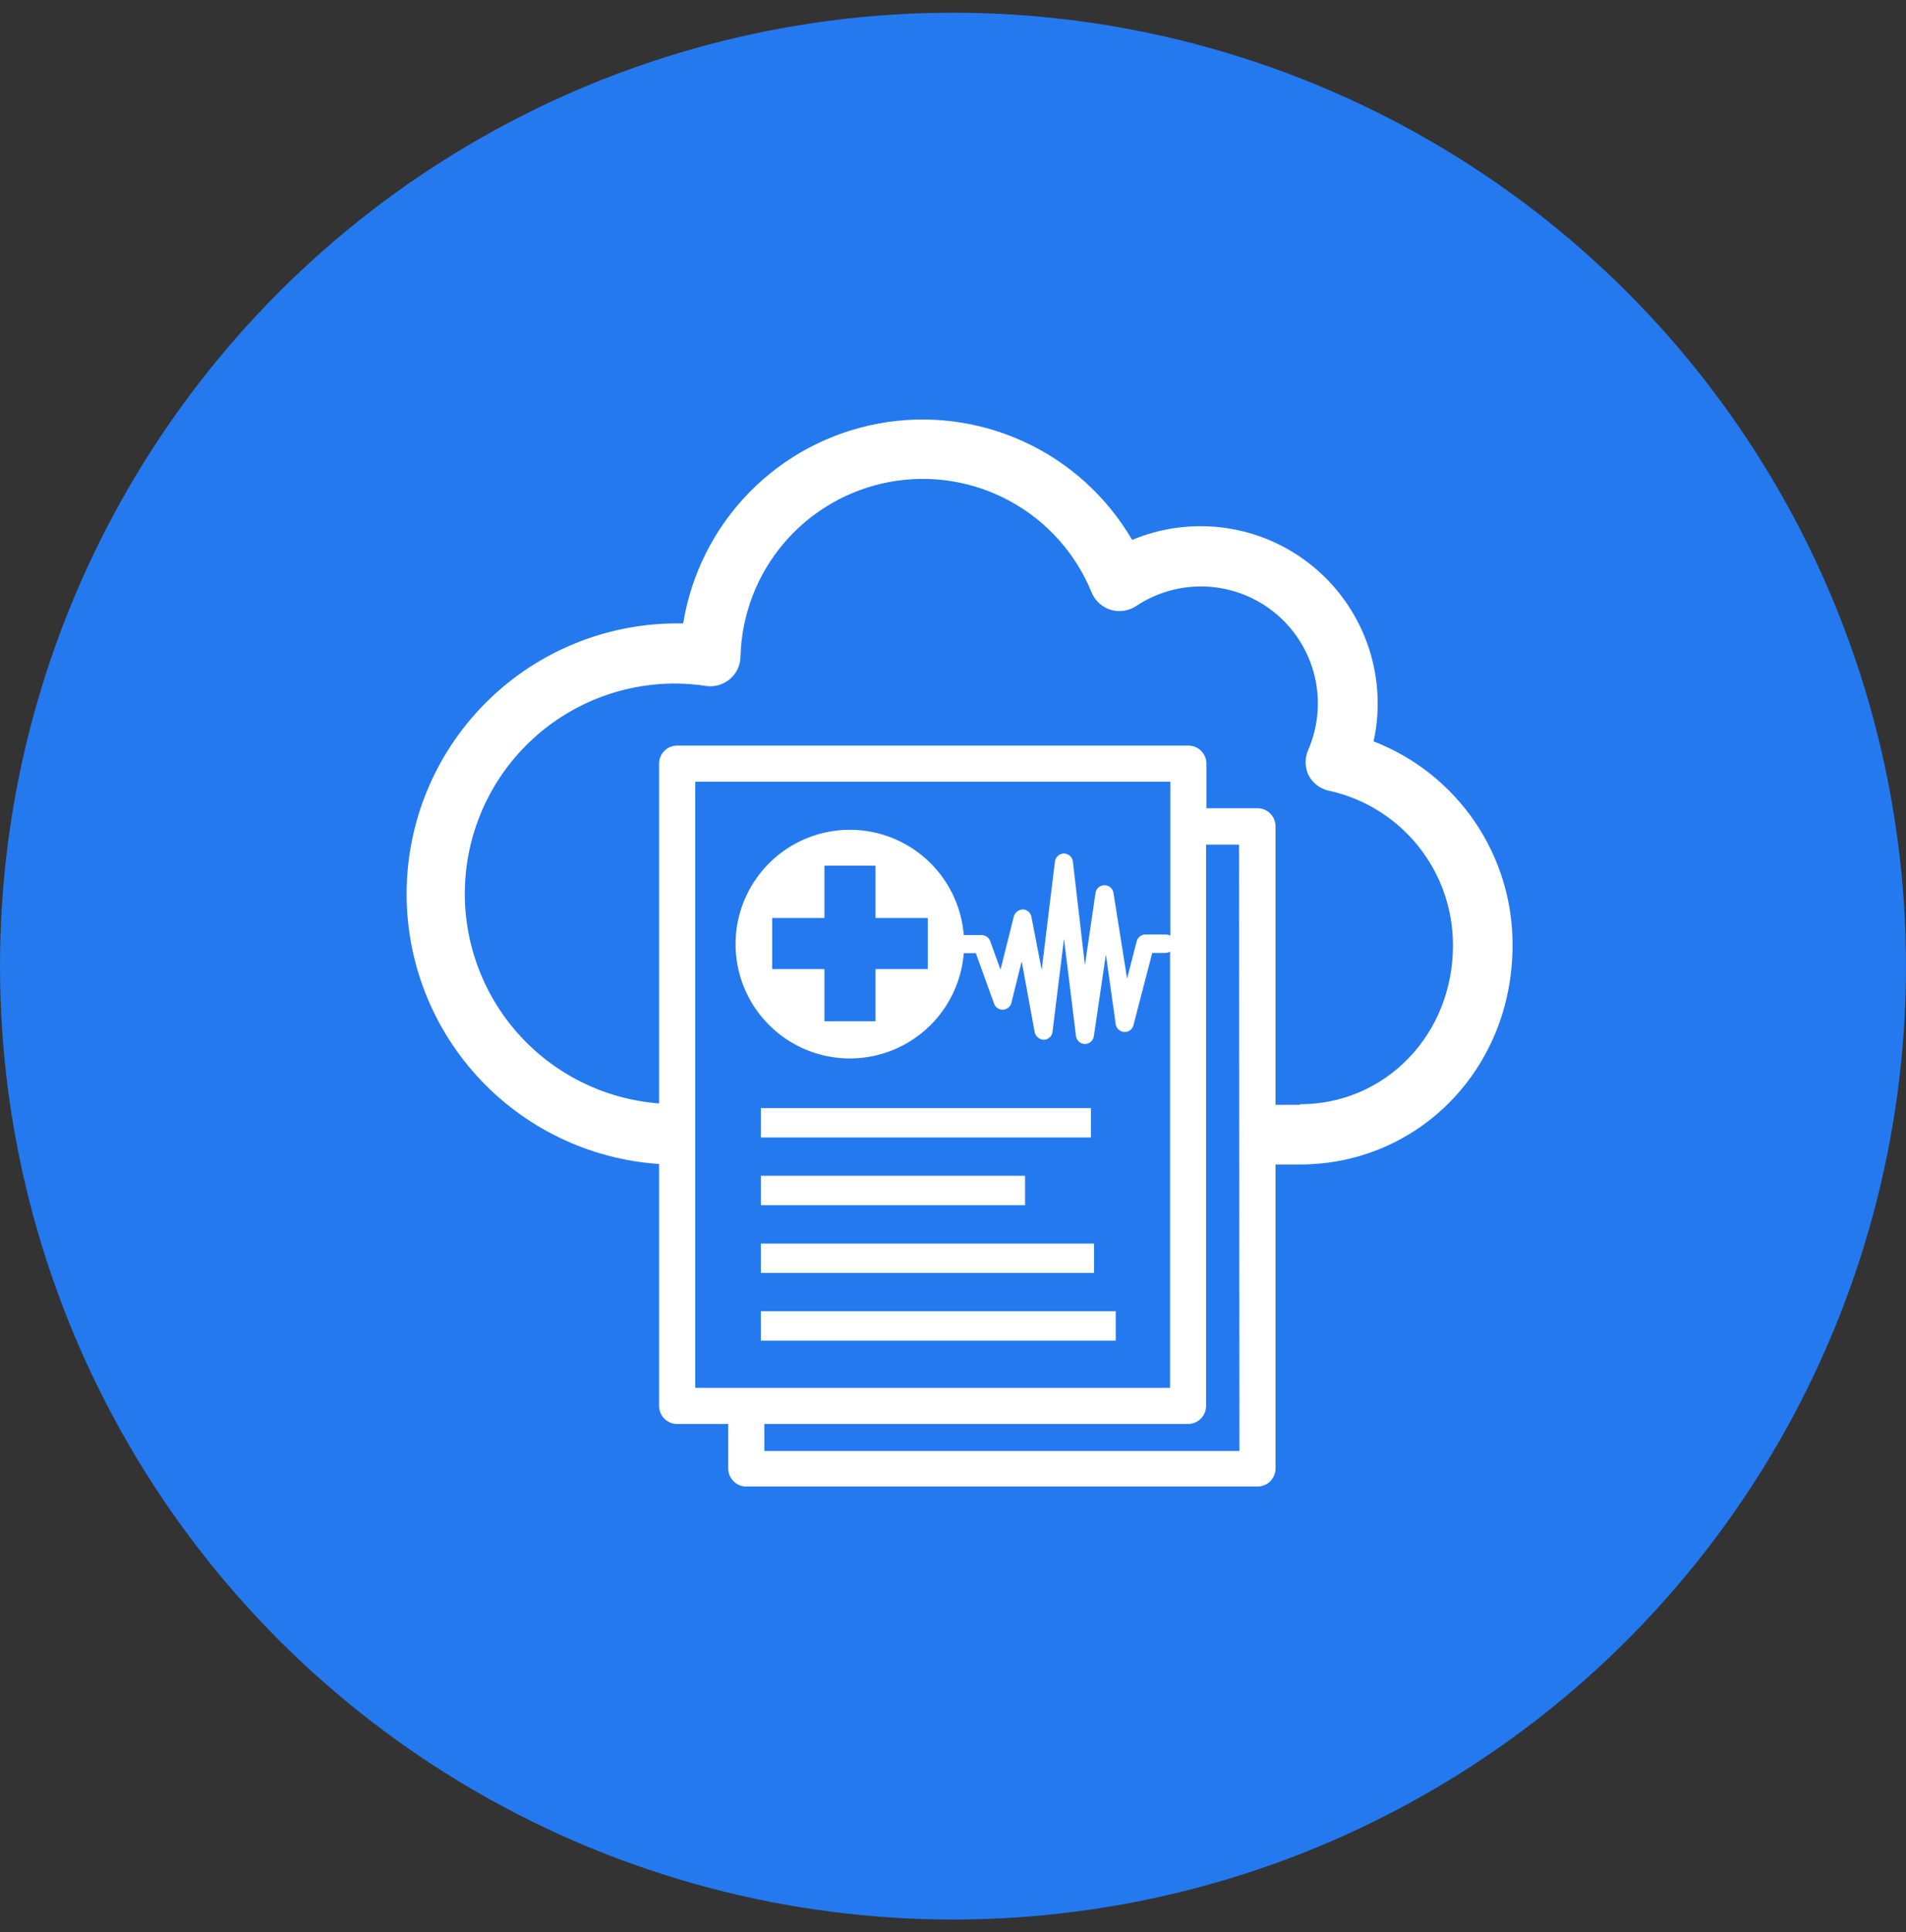
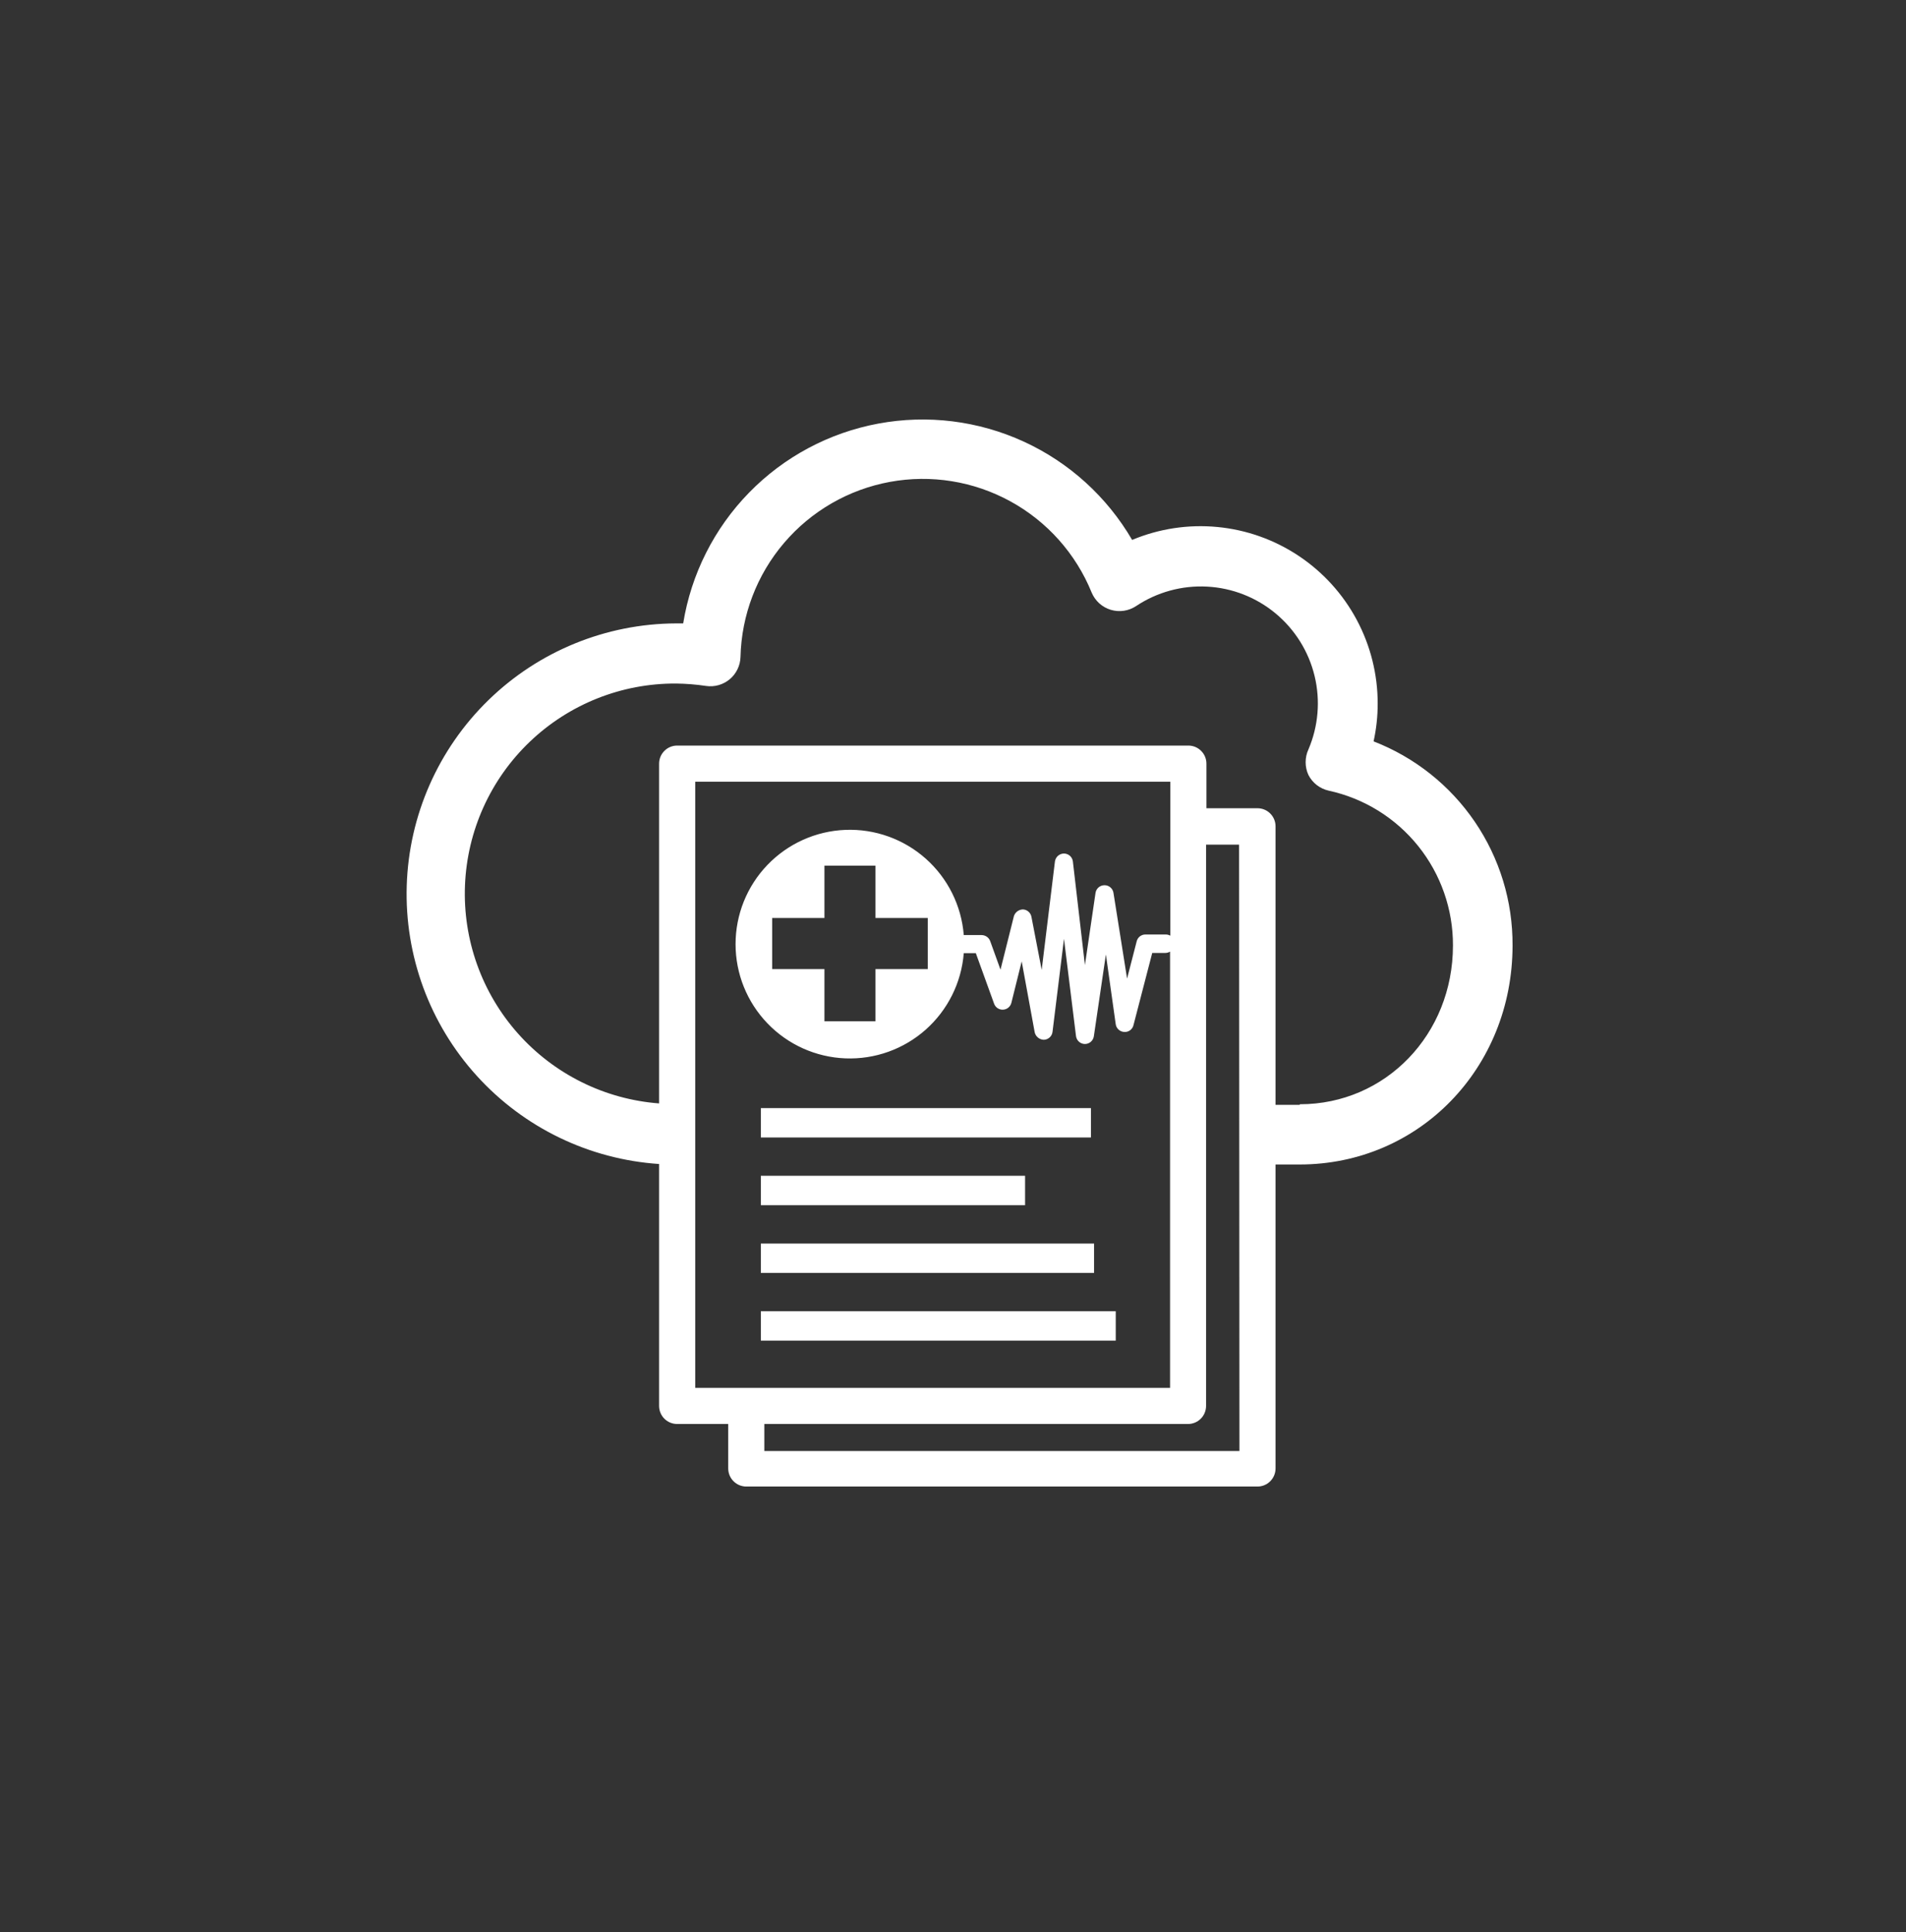
<svg xmlns="http://www.w3.org/2000/svg" width="75" height="76" viewBox="0 0 75 76" fill="none">
  <rect x="0" y="0" width="75" height="76" fill="#333333" stroke="none" />
-   <circle cx="37.5" cy="38" r="37.5" fill="#2479EF" />
  <path d="M54.05 29.16C54.158 28.671 54.212 28.172 54.211 27.672C54.212 26.523 53.928 25.391 53.386 24.378C52.844 23.365 52.06 22.502 51.104 21.865C50.148 21.228 49.049 20.837 47.905 20.728C46.761 20.618 45.608 20.793 44.549 21.236C43.558 19.538 42.067 18.186 40.279 17.367C38.491 16.548 36.493 16.301 34.56 16.661C32.626 17.02 30.851 17.968 29.477 19.375C28.103 20.782 27.197 22.579 26.883 24.52H26.598C23.841 24.532 21.195 25.613 19.22 27.537C17.244 29.46 16.091 32.075 16.005 34.831C15.919 37.588 16.906 40.27 18.759 42.312C20.611 44.355 23.183 45.599 25.935 45.783V55.298C25.935 55.487 26.01 55.668 26.143 55.801C26.276 55.934 26.457 56.009 26.646 56.009H28.655V57.758C28.655 57.946 28.73 58.127 28.863 58.26C28.996 58.394 29.177 58.469 29.366 58.469H49.482C49.67 58.469 49.851 58.394 49.984 58.26C50.117 58.127 50.192 57.946 50.192 57.758V45.802H51.14C55.841 45.802 59.518 42.011 59.518 37.187C59.528 35.452 59.01 33.756 58.033 32.322C57.056 30.889 55.667 29.786 54.05 29.16ZM27.357 54.588V30.747H46.051V36.803C45.997 36.773 45.937 36.756 45.875 36.756H45.07C44.992 36.755 44.915 36.782 44.853 36.83C44.792 36.878 44.748 36.945 44.729 37.021L44.35 38.49L43.814 35.116C43.8 35.032 43.757 34.956 43.692 34.901C43.627 34.846 43.544 34.816 43.459 34.818C43.374 34.818 43.291 34.849 43.227 34.904C43.163 34.96 43.12 35.037 43.108 35.121L42.691 37.959L42.217 33.884C42.207 33.798 42.165 33.719 42.101 33.661C42.036 33.604 41.953 33.572 41.867 33.571C41.779 33.572 41.696 33.604 41.63 33.661C41.565 33.719 41.523 33.798 41.511 33.884L40.99 38.149L40.587 36.064C40.573 35.984 40.532 35.911 40.471 35.858C40.41 35.804 40.332 35.773 40.251 35.77C40.17 35.772 40.093 35.799 40.029 35.847C39.965 35.896 39.918 35.963 39.895 36.04L39.369 38.139L38.962 37.012C38.936 36.944 38.891 36.886 38.831 36.844C38.772 36.803 38.702 36.78 38.63 36.779H37.924C37.832 35.621 37.295 34.543 36.427 33.772C35.558 33.001 34.424 32.595 33.263 32.641C32.102 32.687 31.004 33.181 30.199 34.019C29.393 34.856 28.944 35.973 28.944 37.135C28.944 38.297 29.393 39.414 30.199 40.251C31.004 41.089 32.102 41.582 33.263 41.628C34.424 41.674 35.558 41.269 36.427 40.498C37.295 39.726 37.832 38.648 37.924 37.49H38.398L39.118 39.48C39.144 39.552 39.192 39.612 39.255 39.654C39.319 39.696 39.393 39.717 39.469 39.713C39.545 39.709 39.617 39.682 39.676 39.634C39.735 39.586 39.777 39.521 39.796 39.447L40.203 37.812L40.715 40.604C40.734 40.686 40.779 40.759 40.845 40.812C40.91 40.865 40.991 40.895 41.075 40.897C41.16 40.895 41.241 40.861 41.304 40.804C41.366 40.747 41.406 40.669 41.416 40.585L41.867 36.926L42.34 40.751C42.351 40.836 42.392 40.916 42.457 40.973C42.521 41.031 42.605 41.063 42.691 41.063C42.776 41.063 42.858 41.032 42.923 40.977C42.987 40.921 43.029 40.844 43.042 40.76L43.516 37.542L43.904 40.291C43.917 40.372 43.958 40.446 44.019 40.5C44.08 40.554 44.159 40.586 44.241 40.589C44.322 40.595 44.403 40.571 44.469 40.523C44.535 40.474 44.582 40.404 44.601 40.324L45.34 37.481H45.866C45.928 37.479 45.988 37.461 46.041 37.429V54.588H27.357ZM30.384 38.116V36.106H32.441V34.05H34.45V36.106H36.507V38.116H34.45V40.168H32.441V38.116H30.384ZM48.771 57.071H30.076V56.009H46.747C46.936 56.009 47.117 55.934 47.25 55.801C47.383 55.668 47.458 55.487 47.458 55.298V33.221H48.757L48.771 57.071ZM51.14 43.456H50.192V32.5C50.192 32.312 50.117 32.131 49.984 31.998C49.851 31.864 49.67 31.79 49.482 31.79H47.472V30.036C47.472 29.848 47.398 29.667 47.264 29.534C47.131 29.4 46.95 29.325 46.762 29.325H26.646C26.457 29.325 26.276 29.4 26.143 29.534C26.01 29.667 25.935 29.848 25.935 30.036V43.4C23.799 43.238 21.808 42.253 20.384 40.653C18.959 39.053 18.211 36.963 18.297 34.822C18.383 32.681 19.296 30.658 20.845 29.177C22.393 27.697 24.456 26.875 26.598 26.885C26.995 26.89 27.391 26.921 27.783 26.98C27.948 27.004 28.117 26.993 28.278 26.947C28.438 26.901 28.588 26.822 28.716 26.715C28.844 26.608 28.947 26.474 29.02 26.324C29.093 26.174 29.133 26.009 29.138 25.842C29.177 24.194 29.782 22.608 30.853 21.354C31.924 20.099 33.394 19.252 35.016 18.954C36.638 18.656 38.314 18.927 39.76 19.72C41.206 20.512 42.335 21.779 42.956 23.307C43.024 23.468 43.126 23.613 43.255 23.73C43.385 23.847 43.538 23.934 43.706 23.985C43.873 24.035 44.049 24.049 44.222 24.023C44.395 23.998 44.559 23.934 44.705 23.838C45.53 23.289 46.51 23.02 47.5 23.073C48.489 23.125 49.435 23.496 50.197 24.13C50.959 24.764 51.496 25.626 51.729 26.59C51.961 27.553 51.876 28.566 51.486 29.477C51.413 29.634 51.376 29.806 51.376 29.979C51.376 30.153 51.413 30.324 51.486 30.482C51.565 30.637 51.678 30.772 51.815 30.879C51.953 30.985 52.112 31.06 52.282 31.098C53.671 31.399 54.915 32.169 55.805 33.277C56.695 34.385 57.178 35.766 57.173 37.187C57.173 40.689 54.519 43.433 51.15 43.433L51.14 43.456ZM42.928 44.74H29.939V43.584H42.928V44.74ZM40.336 47.404H29.939V46.247H40.336V47.404ZM29.939 51.574H43.904V52.73H29.939V51.574ZM43.051 50.067H29.939V48.911H43.051V50.067Z" fill="white" />
</svg>